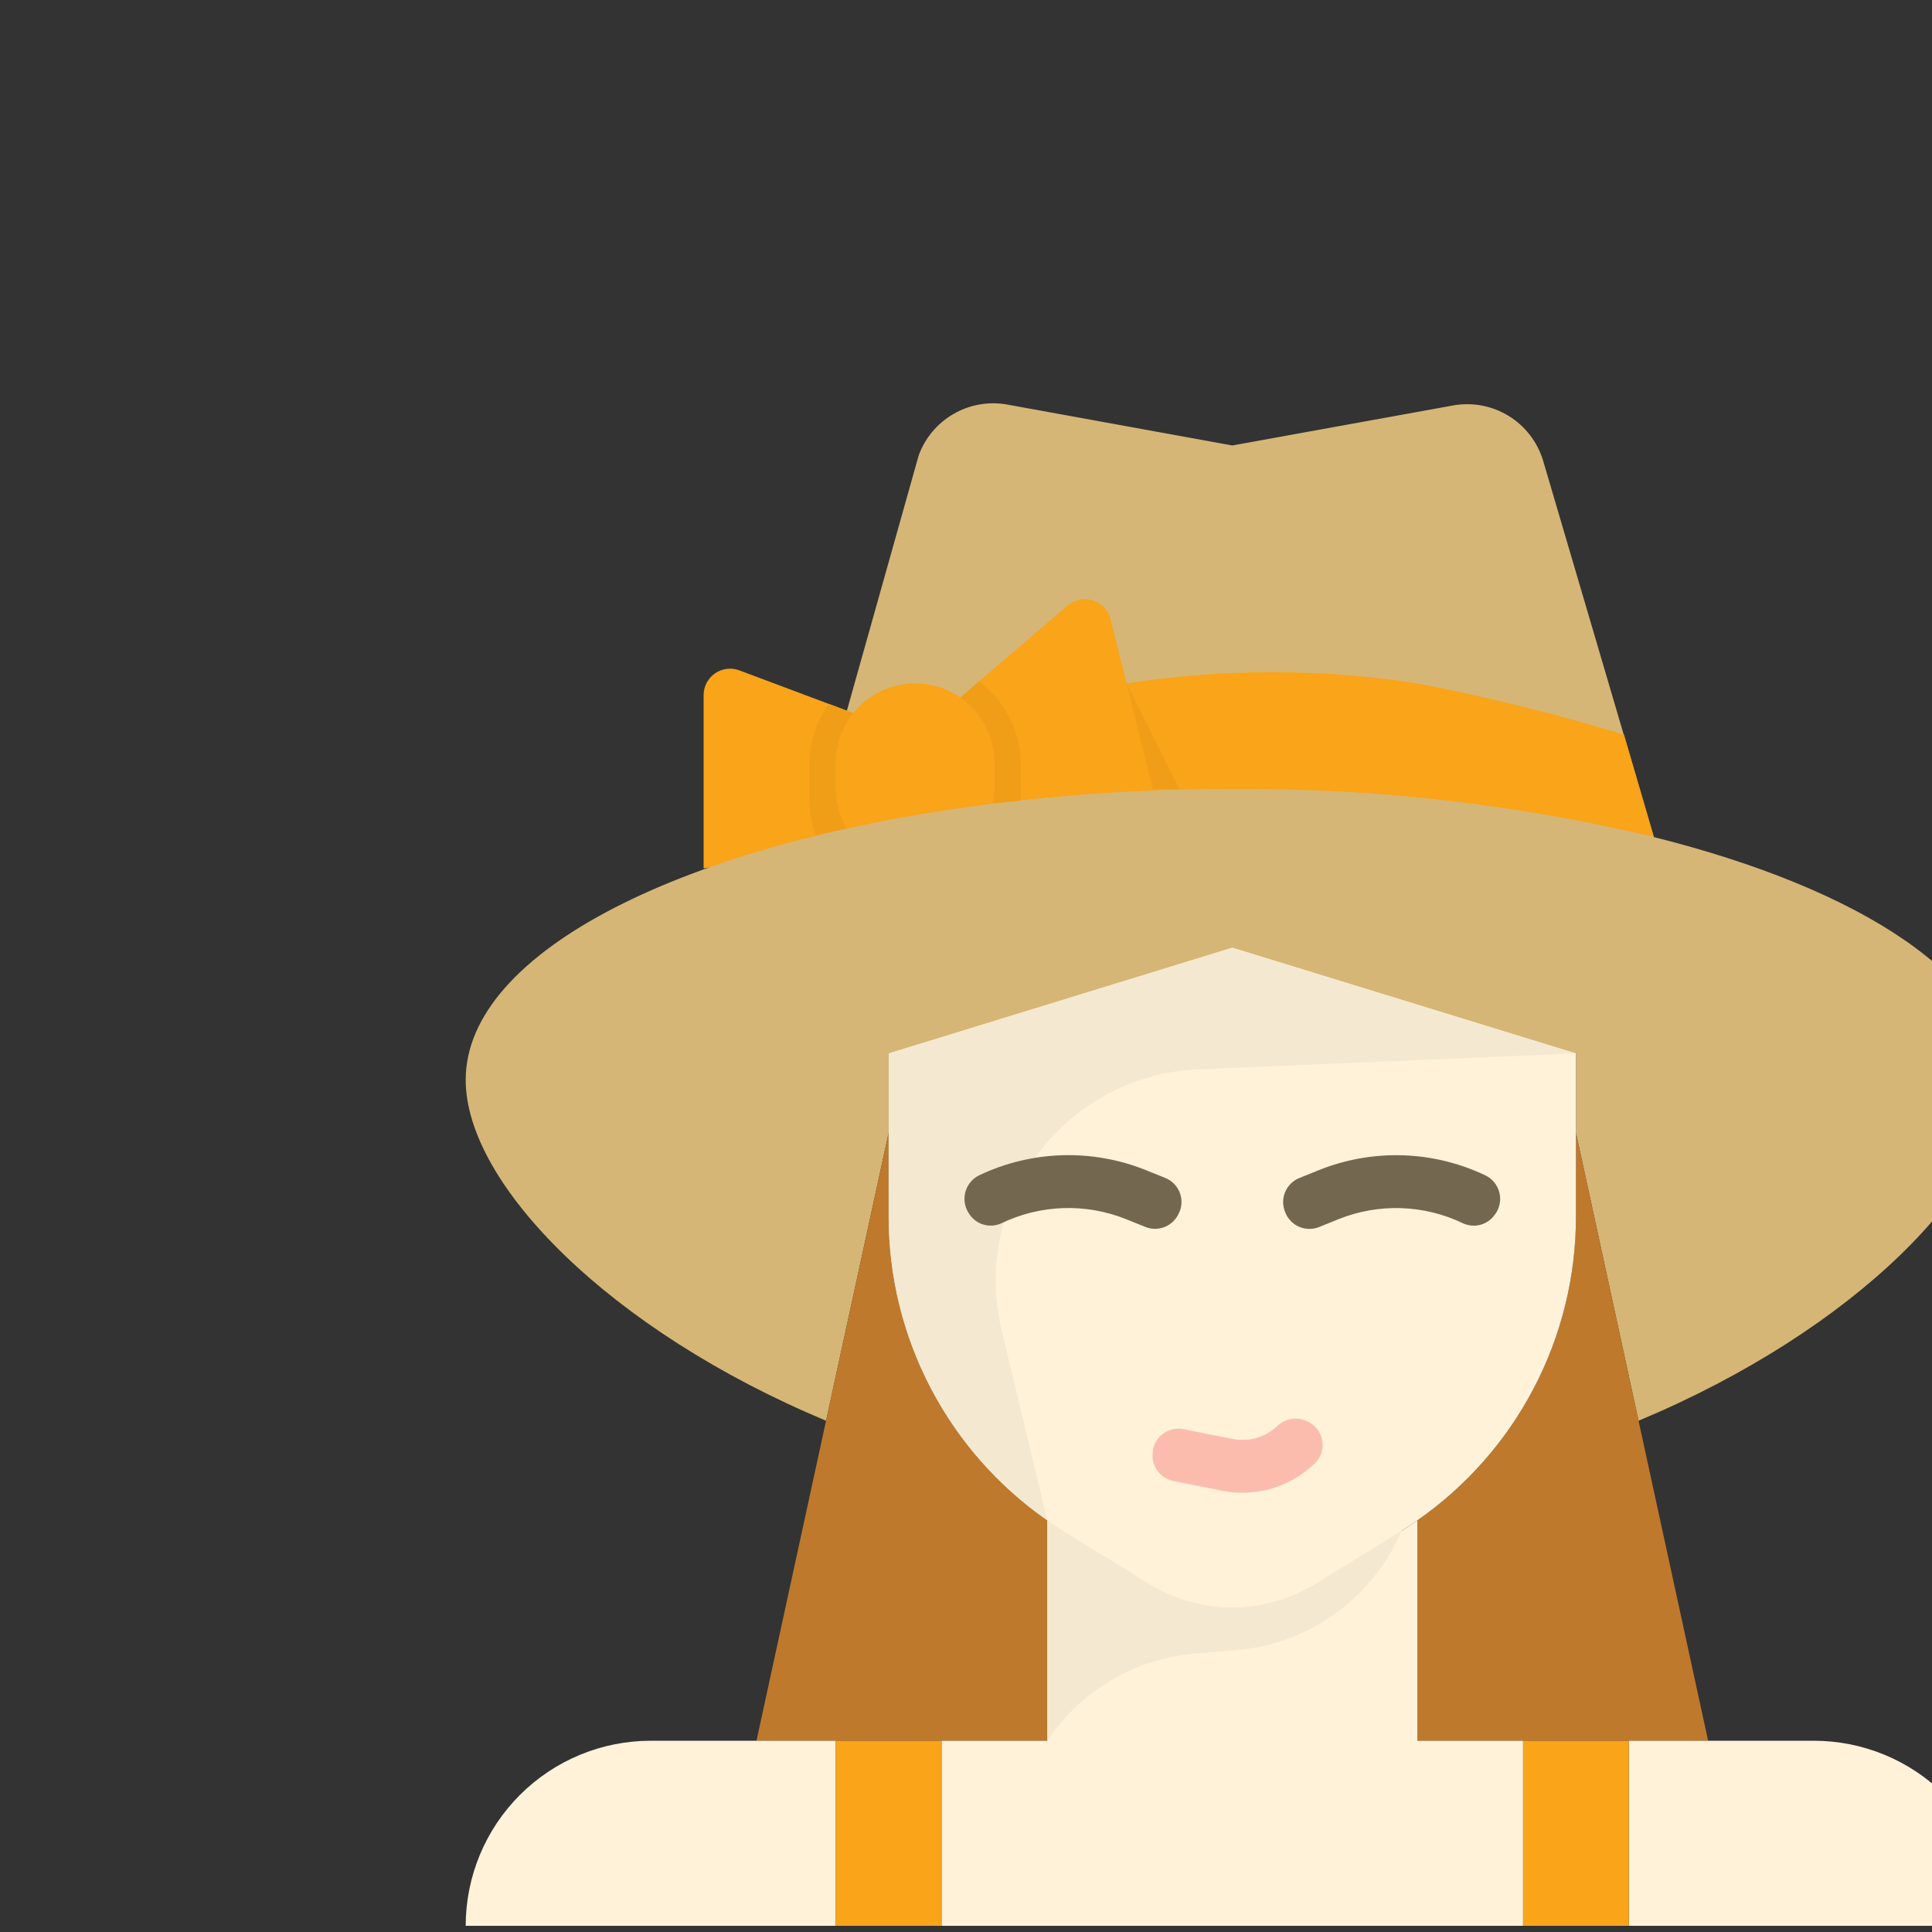
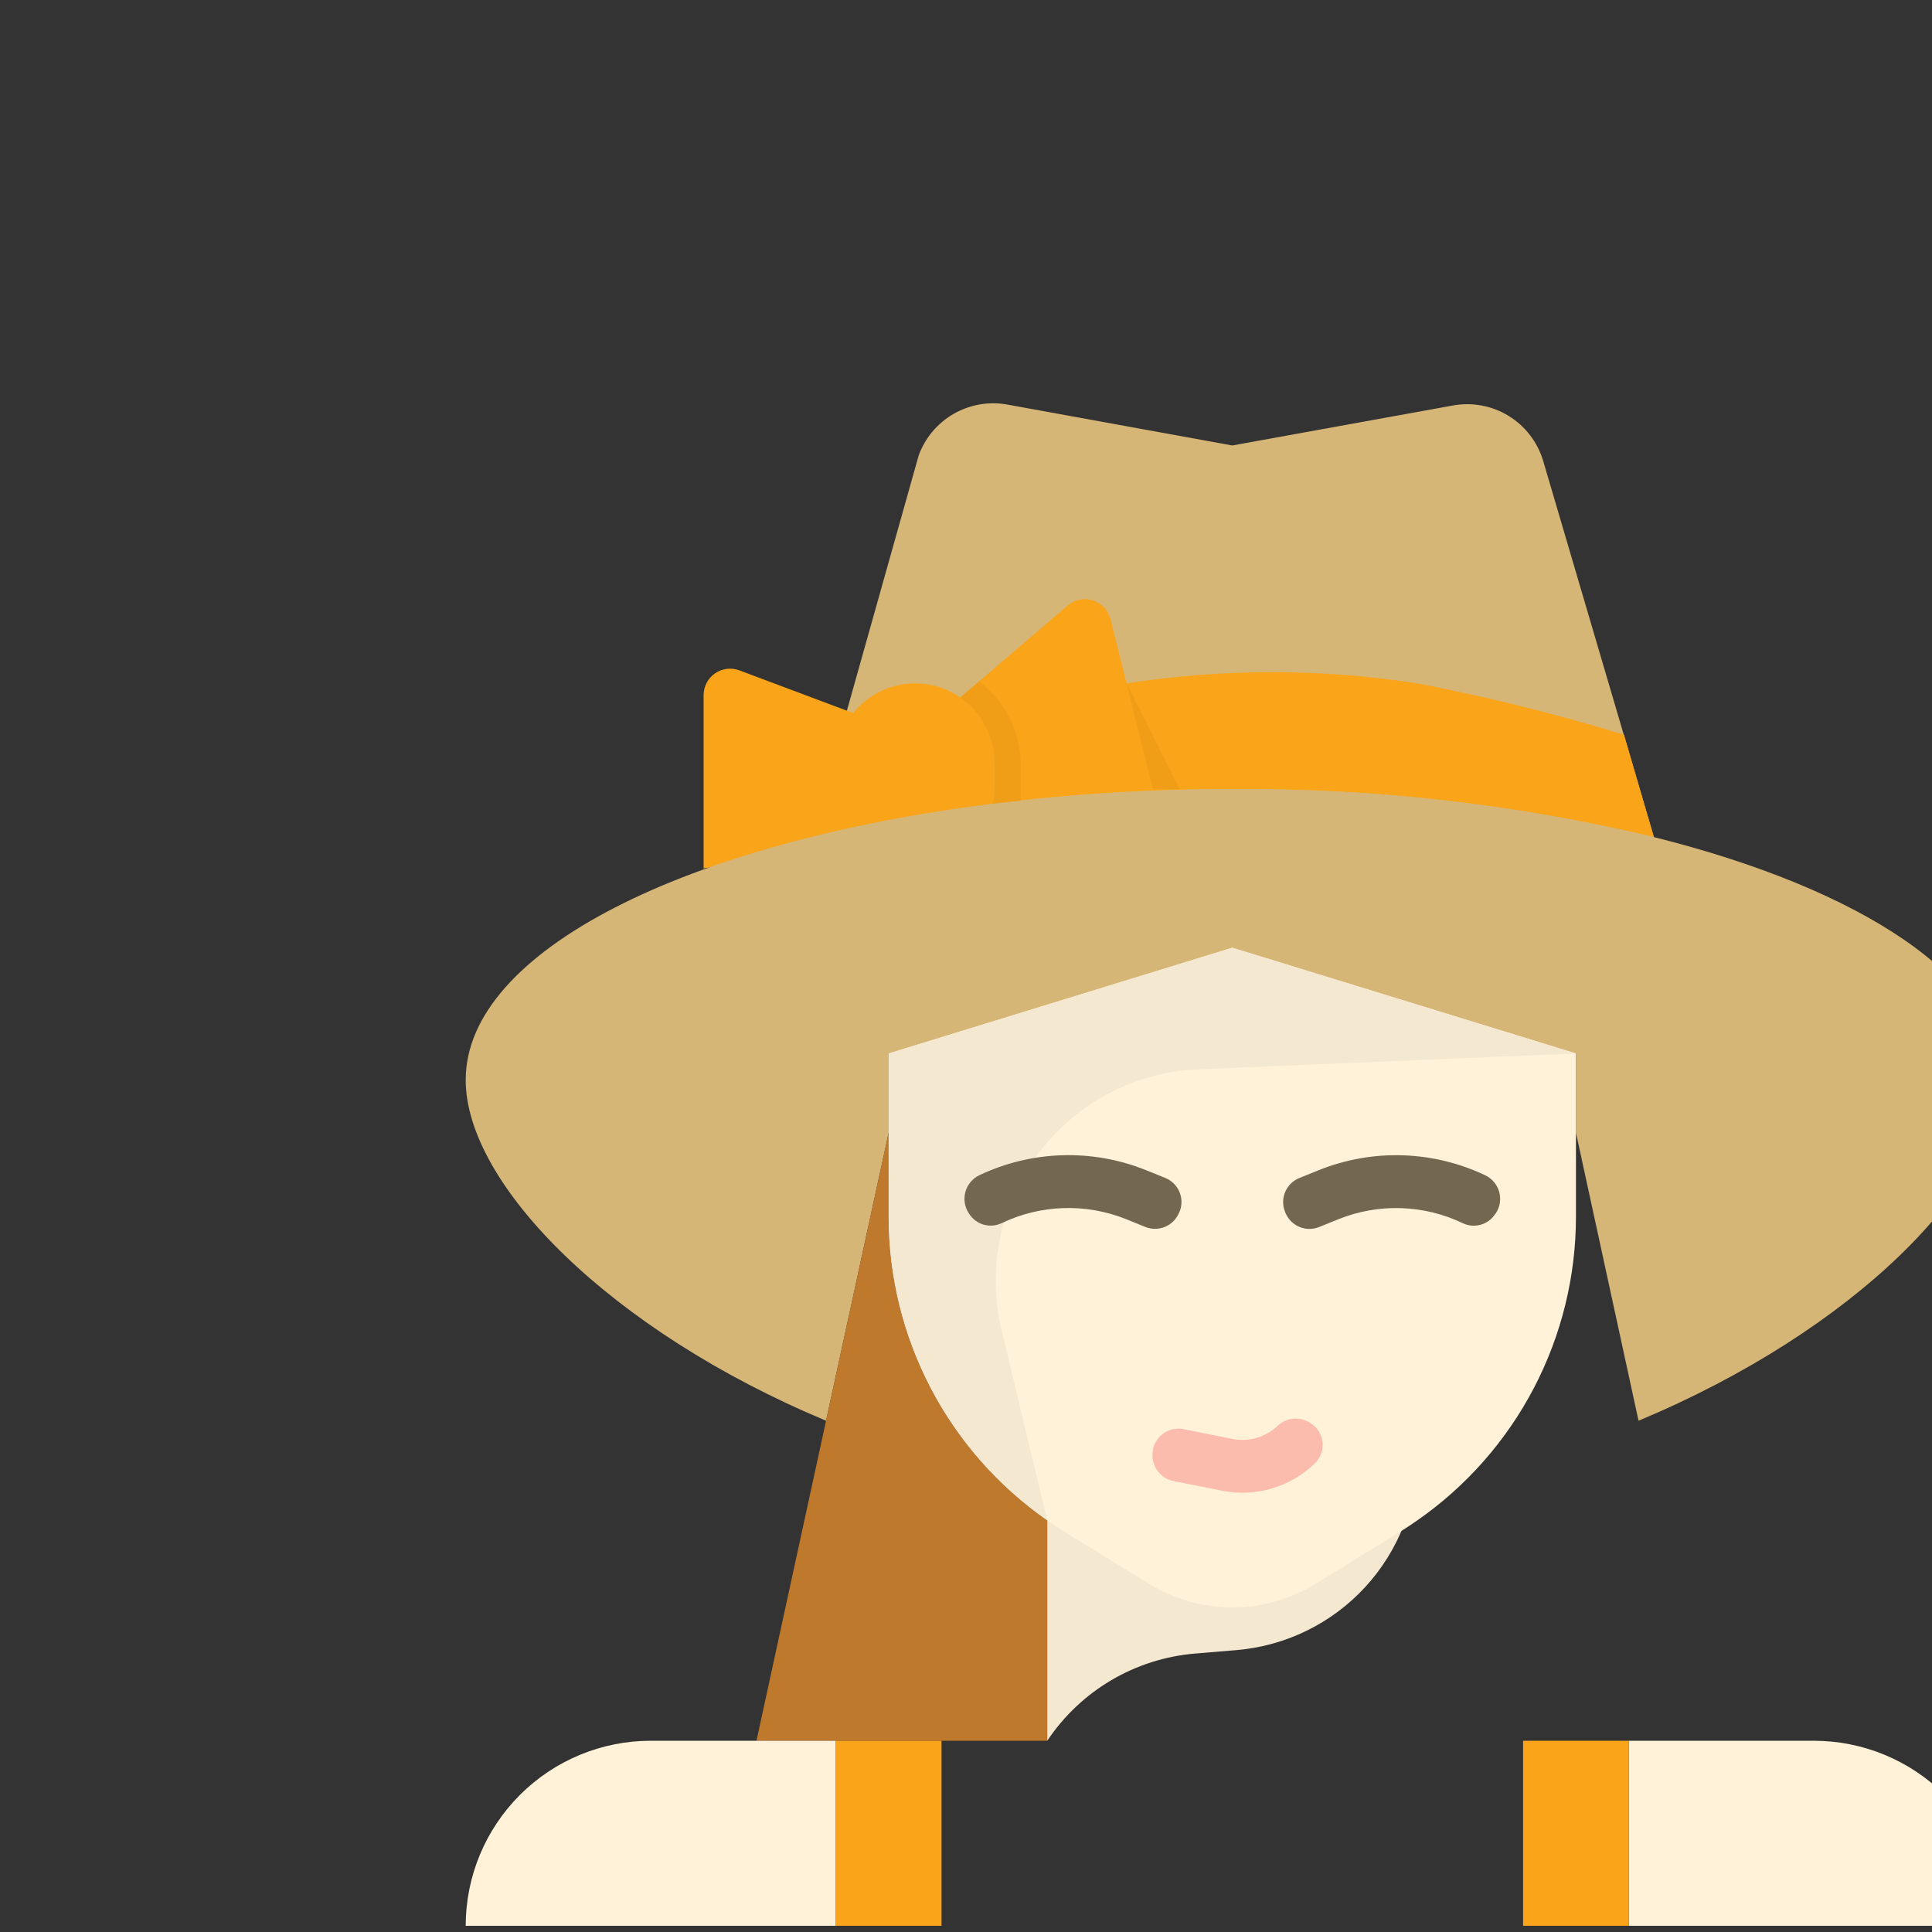
<svg xmlns="http://www.w3.org/2000/svg" width="177" height="177" viewBox="0 0 177 177" fill="none">
  <rect x="0" y="0" width="177" height="177" fill="#333333" stroke="none" />
  <g clip-path="url(#clip0)">
    <path d="M151.52 76.688L141.38 42.233C140.871 40.515 139.746 39.046 138.22 38.107C136.694 37.168 134.875 36.827 133.112 37.148L112.897 40.812L92.29 37.065C90.603 36.758 88.862 37.058 87.374 37.912C85.887 38.766 84.749 40.118 84.163 41.73L74.335 76.674L151.52 76.688Z" fill="#D6B676" />
    <path d="M78.2 65.34L67.733 61.414C67.367 61.276 66.973 61.23 66.585 61.278C66.196 61.327 65.826 61.468 65.504 61.691C65.183 61.914 64.92 62.211 64.738 62.558C64.557 62.904 64.462 63.289 64.462 63.681V79.56L78.992 77.138L78.2 65.34Z" fill="#F9A419" />
-     <path d="M78.2 65.34L75.943 64.492C74.778 66.121 74.15 68.074 74.149 70.077V73.307C74.161 74.861 74.553 76.389 75.292 77.756L78.992 77.138L78.2 65.34Z" fill="#F09E18" />
    <path d="M151.52 76.688L148.786 67.311C142.562 65.406 136.241 63.836 129.85 62.608C121.023 61.239 112.037 61.239 103.21 62.608L105.632 72.295L103.21 62.608L101.738 56.723C101.638 56.322 101.437 55.954 101.154 55.653C100.872 55.352 100.517 55.128 100.124 55.002C99.731 54.877 99.312 54.854 98.907 54.936C98.502 55.018 98.125 55.202 97.812 55.471L87.97 63.908C88.935 64.575 89.725 65.466 90.27 66.505C90.816 67.544 91.101 68.7 91.101 69.873V72.295C91.097 72.742 91.053 73.188 90.968 73.627C98.243 72.732 105.567 72.287 112.897 72.295C125.901 72.201 138.869 73.677 151.52 76.688Z" fill="#F9A419" />
    <path d="M90.968 73.627C91.053 73.188 91.097 72.742 91.101 72.295V69.873C91.101 67.946 90.336 66.098 88.973 64.736C87.611 63.373 85.763 62.608 83.836 62.608C81.909 62.608 80.061 63.373 78.698 64.736C77.336 66.098 76.57 67.946 76.57 69.873V72.295C76.577 73.568 76.922 74.817 77.571 75.913" fill="#F9A419" />
    <path d="M151.52 76.688C138.869 73.677 125.901 72.201 112.897 72.295C105.567 72.287 98.243 72.732 90.968 73.627C62.924 77.122 42.665 87.128 42.665 98.935C42.665 108.46 55.859 121.876 75.679 130.161L81.414 103.778V96.513H144.381V103.778L150.115 130.161C169.935 121.876 183.129 108.46 183.129 98.935C183.129 89.635 170.56 81.454 151.52 76.688Z" fill="#D6B676" />
    <path d="M90.968 73.627C91.803 73.523 92.663 73.443 93.518 73.351V73.307V70.077C93.515 68.593 93.168 67.129 92.506 65.801C91.844 64.473 90.884 63.315 89.701 62.419L87.965 63.908C88.931 64.575 89.722 65.465 90.268 66.504C90.814 67.543 91.1 68.699 91.101 69.873V72.295C91.097 72.742 91.053 73.188 90.968 73.627Z" fill="#F09E18" />
    <path d="M103.21 62.608L105.632 72.295H108.054L103.21 62.608Z" fill="#F09E18" />
-     <path d="M144.381 103.778V111.472C144.379 116.936 143.057 122.319 140.527 127.162C137.997 132.005 134.334 136.164 129.85 139.287V159.479H156.49L144.381 103.778Z" fill="#BF792C" />
    <path d="M69.305 159.479H95.945V139.287C91.461 136.164 87.798 132.005 85.268 127.162C82.738 122.319 81.416 116.936 81.414 111.472V103.778L69.305 159.479Z" fill="#BF792C" />
    <path d="M149.224 176.432H183.129C183.129 171.936 181.343 167.624 178.164 164.445C174.985 161.265 170.673 159.479 166.177 159.479H149.224V176.432Z" fill="#FFF2D9" />
-     <path d="M129.85 159.479V139.286C129.324 139.652 128.794 140.013 128.244 140.347L120.514 145.106C118.223 146.516 115.587 147.262 112.897 147.262C110.208 147.262 107.571 146.516 105.281 145.106L97.55 140.347C97.001 140.011 96.47 139.652 95.945 139.286V159.479H86.258V176.432H139.537V159.479H129.85Z" fill="#FFF2D9" />
    <path d="M59.618 159.479C55.122 159.479 50.81 161.265 47.631 164.445C44.451 167.624 42.665 171.936 42.665 176.432H76.57V159.479H59.618Z" fill="#FFF2D9" />
    <path d="M129.85 132.84V133.152C129.85 137.688 128.145 142.059 125.074 145.397C122.002 148.736 117.788 150.798 113.268 151.175L109.49 151.49C106.776 151.716 104.149 152.552 101.804 153.935C99.458 155.319 97.455 157.214 95.945 159.479V132.84H129.85Z" fill="#F5E8D0" />
    <path d="M76.57 159.479H86.258V176.432H76.57V159.479Z" fill="#F9A419" />
    <path d="M139.537 159.479H149.224V176.432H139.537V159.479Z" fill="#F9A419" />
    <path d="M81.414 96.513V111.472C81.416 116.936 82.738 122.319 85.268 127.162C87.798 132.005 91.461 136.164 95.945 139.287C96.47 139.652 97.001 140.013 97.55 140.347L105.281 145.106C107.571 146.516 110.208 147.262 112.897 147.262C115.587 147.262 118.223 146.516 120.514 145.106L128.244 140.347C128.794 140.011 129.324 139.652 129.85 139.287C134.334 136.164 137.997 132.005 140.527 127.162C143.057 122.319 144.379 116.936 144.381 111.472V96.513L112.897 86.826L81.414 96.513Z" fill="#FFF2D9" />
    <path d="M137.035 111.165C137.225 110.88 137.351 110.557 137.406 110.219C137.461 109.881 137.442 109.535 137.352 109.205C137.261 108.875 137.101 108.568 136.882 108.305C136.663 108.042 136.39 107.828 136.081 107.68C133.712 106.552 131.135 105.926 128.513 105.843C125.89 105.759 123.279 106.22 120.843 107.195L119.044 107.922C118.46 108.156 117.993 108.613 117.745 109.191C117.498 109.77 117.49 110.423 117.724 111.007L117.758 111.097C117.993 111.681 118.449 112.147 119.028 112.395C119.606 112.642 120.259 112.65 120.843 112.417L122.64 111.69C124.46 110.961 126.412 110.618 128.371 110.683C130.33 110.748 132.255 111.22 134.023 112.068C134.532 112.308 135.111 112.356 135.652 112.203C136.194 112.05 136.663 111.708 136.972 111.237L137.035 111.165Z" fill="#73674F" />
    <path d="M112.897 131.825L108.427 130.931C108.121 130.87 107.806 130.869 107.5 130.93C107.195 130.99 106.904 131.11 106.644 131.282C106.384 131.455 106.162 131.677 105.988 131.936C105.814 132.195 105.693 132.486 105.632 132.791V132.886C105.509 133.503 105.635 134.145 105.985 134.669C106.334 135.193 106.877 135.557 107.494 135.681L111.965 136.574C113.495 136.88 115.076 136.804 116.57 136.354C118.064 135.905 119.424 135.094 120.531 133.995C120.786 133.726 120.974 133.401 121.079 133.046C121.185 132.691 121.205 132.316 121.139 131.952C121.072 131.588 120.921 131.244 120.696 130.949C120.472 130.655 120.181 130.417 119.848 130.256C119.413 130.02 118.917 129.924 118.426 129.981C117.935 130.037 117.473 130.244 117.104 130.573C116.558 131.109 115.889 131.503 115.156 131.721C114.423 131.939 113.647 131.975 112.897 131.825Z" fill="#FCBCAD" />
    <path d="M112.897 86.826L81.414 96.513V111.472C81.416 116.936 82.738 122.319 85.268 127.162C87.798 132.005 91.461 136.164 95.945 139.287L91.755 121.835C91.089 119.054 91.047 116.16 91.632 113.361C92.217 110.561 93.414 107.926 95.138 105.645C96.862 103.363 99.069 101.491 101.602 100.163C104.135 98.836 106.93 98.085 109.788 97.966L144.381 96.513L112.897 86.826Z" fill="#F5E8D0" />
    <path d="M108.071 111C108.187 110.711 108.245 110.401 108.241 110.09C108.238 109.778 108.173 109.47 108.05 109.184C107.928 108.897 107.75 108.637 107.527 108.42C107.304 108.202 107.04 108.03 106.751 107.915L104.951 107.188C102.515 106.215 99.904 105.755 97.282 105.838C94.66 105.922 92.083 106.546 89.713 107.672C89.405 107.821 89.132 108.035 88.914 108.298C88.695 108.561 88.535 108.868 88.444 109.198C88.354 109.528 88.335 109.874 88.389 110.212C88.444 110.55 88.57 110.872 88.759 111.157L88.81 111.235C89.12 111.704 89.588 112.047 90.129 112.199C90.671 112.351 91.249 112.303 91.757 112.063C93.525 111.216 95.45 110.745 97.409 110.68C99.368 110.614 101.319 110.956 103.14 111.683L104.939 112.409C105.524 112.643 106.176 112.635 106.755 112.387C107.333 112.14 107.79 111.673 108.025 111.09L108.071 111Z" fill="#73674F" />
  </g>
  <defs>
    <clipPath id="clip0">
      <rect width="177" height="177" fill="white" />
    </clipPath>
  </defs>
</svg>